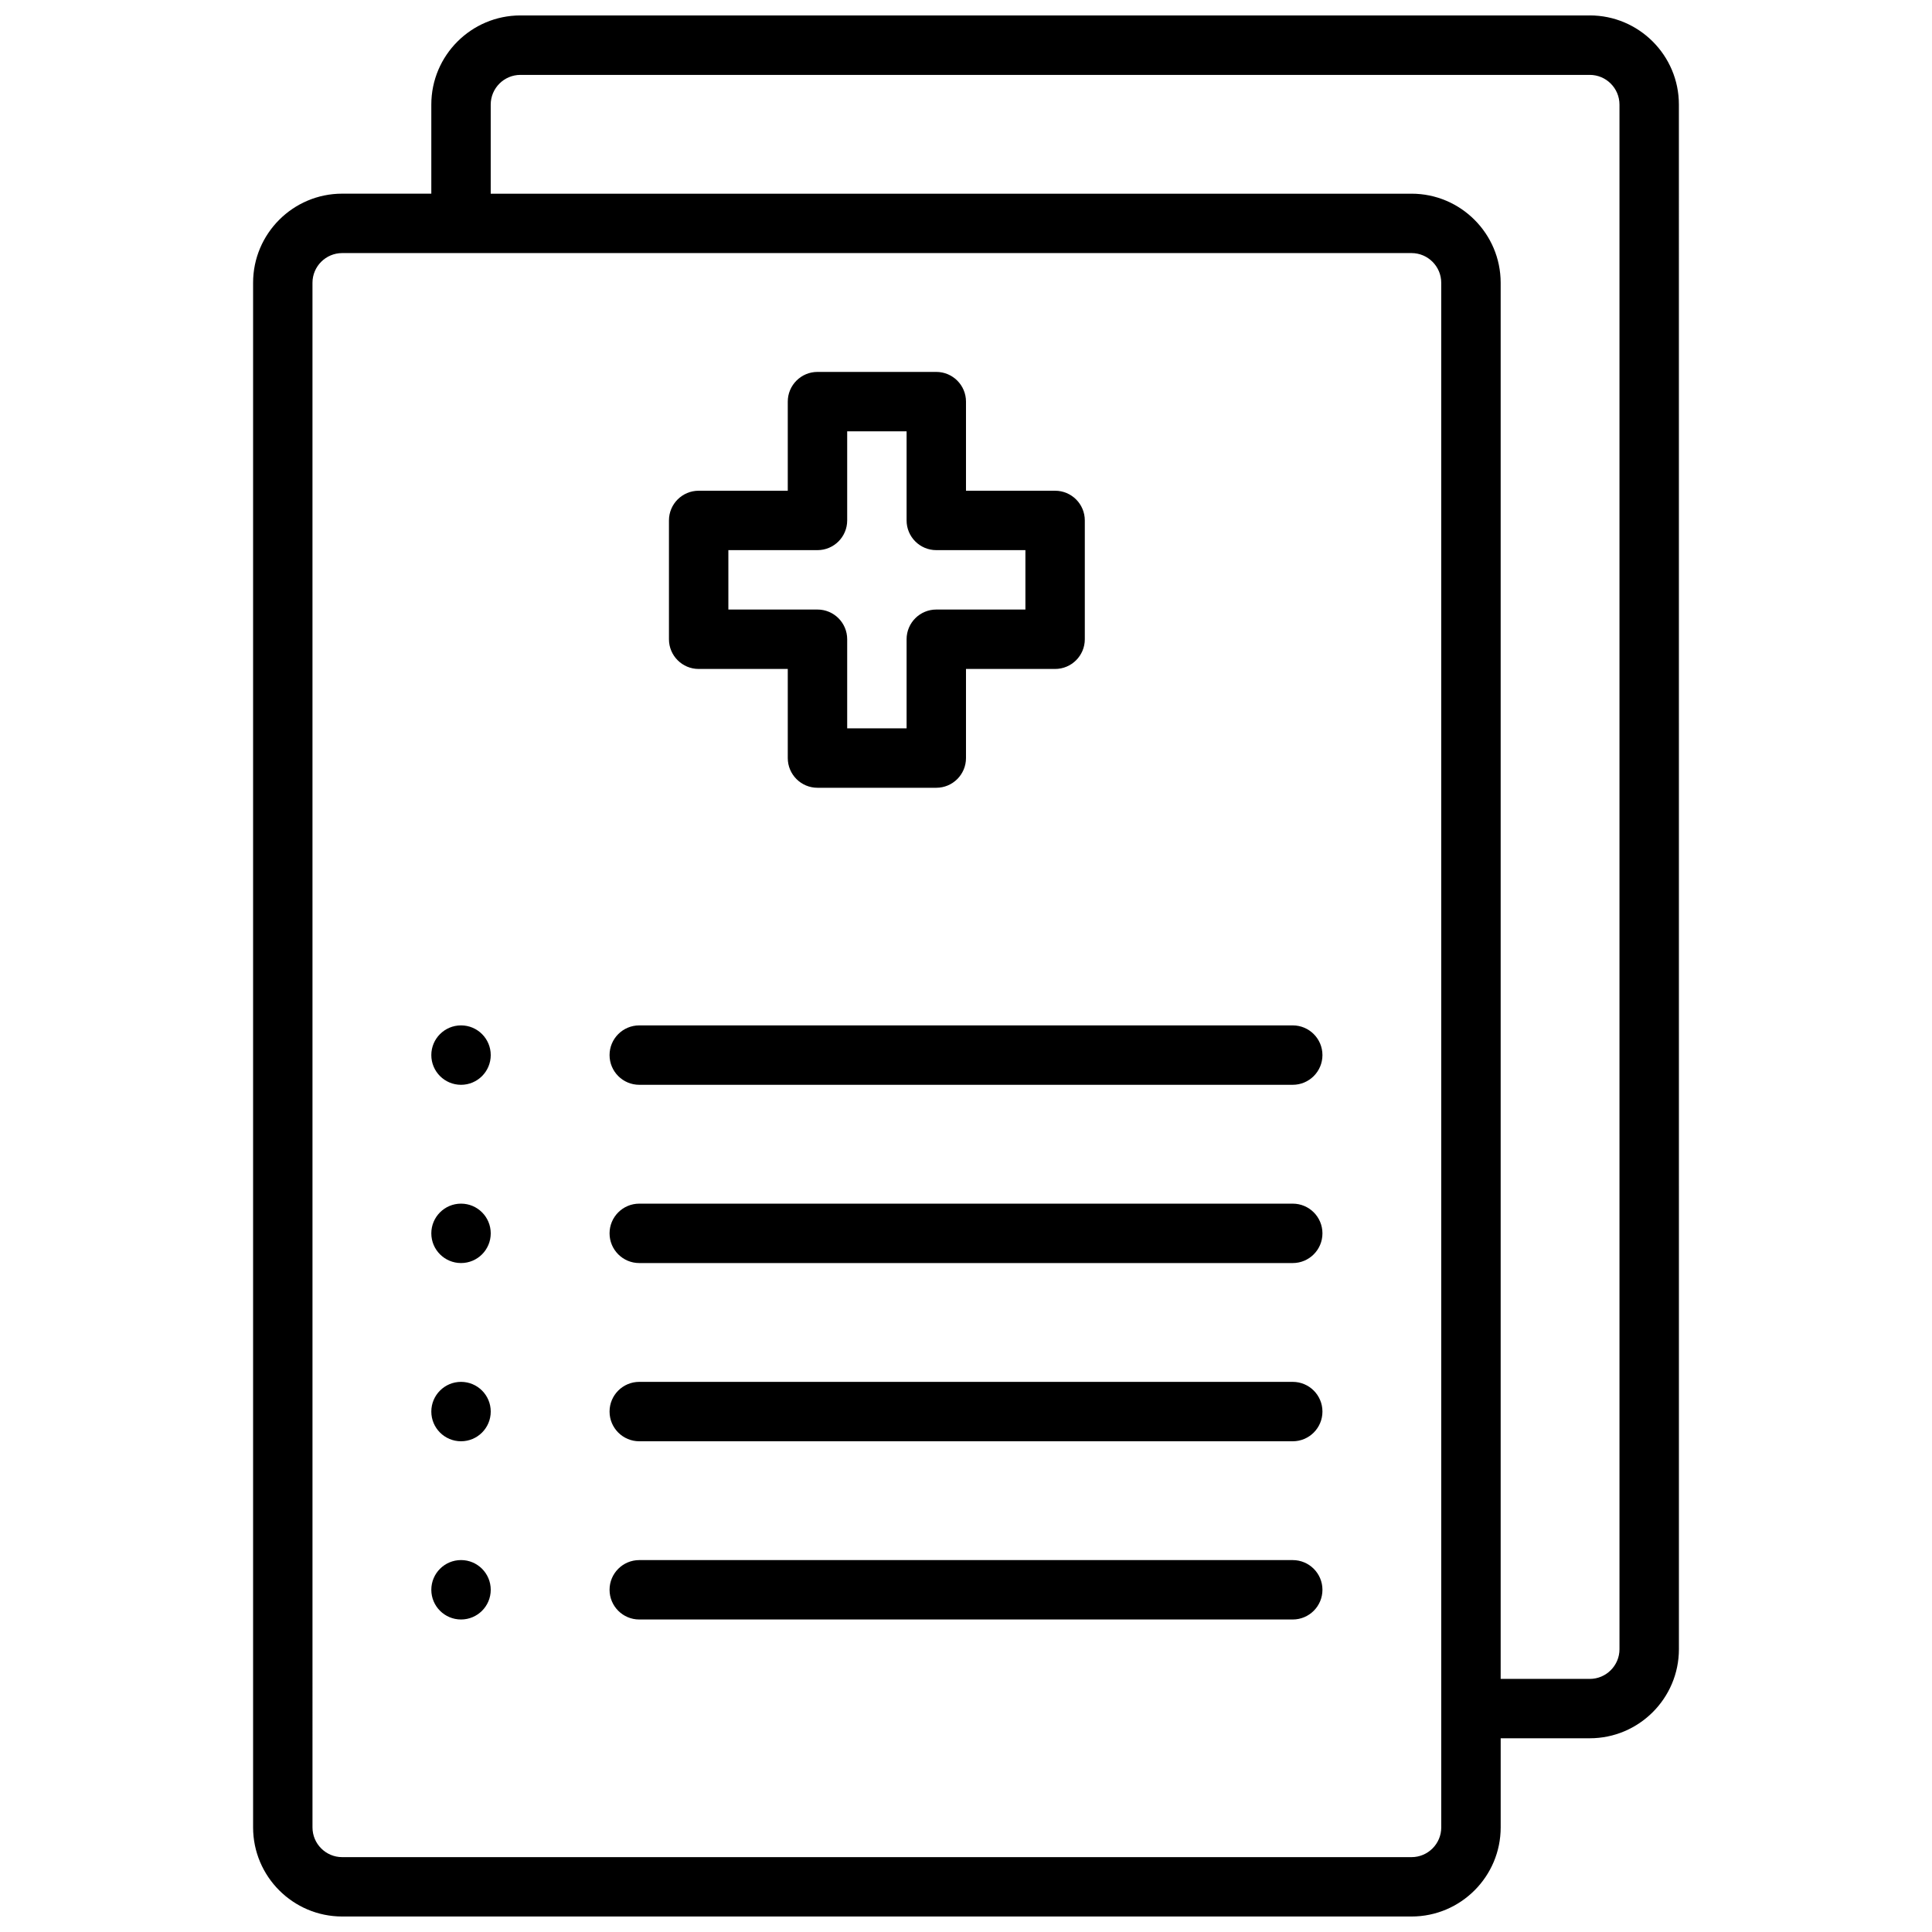
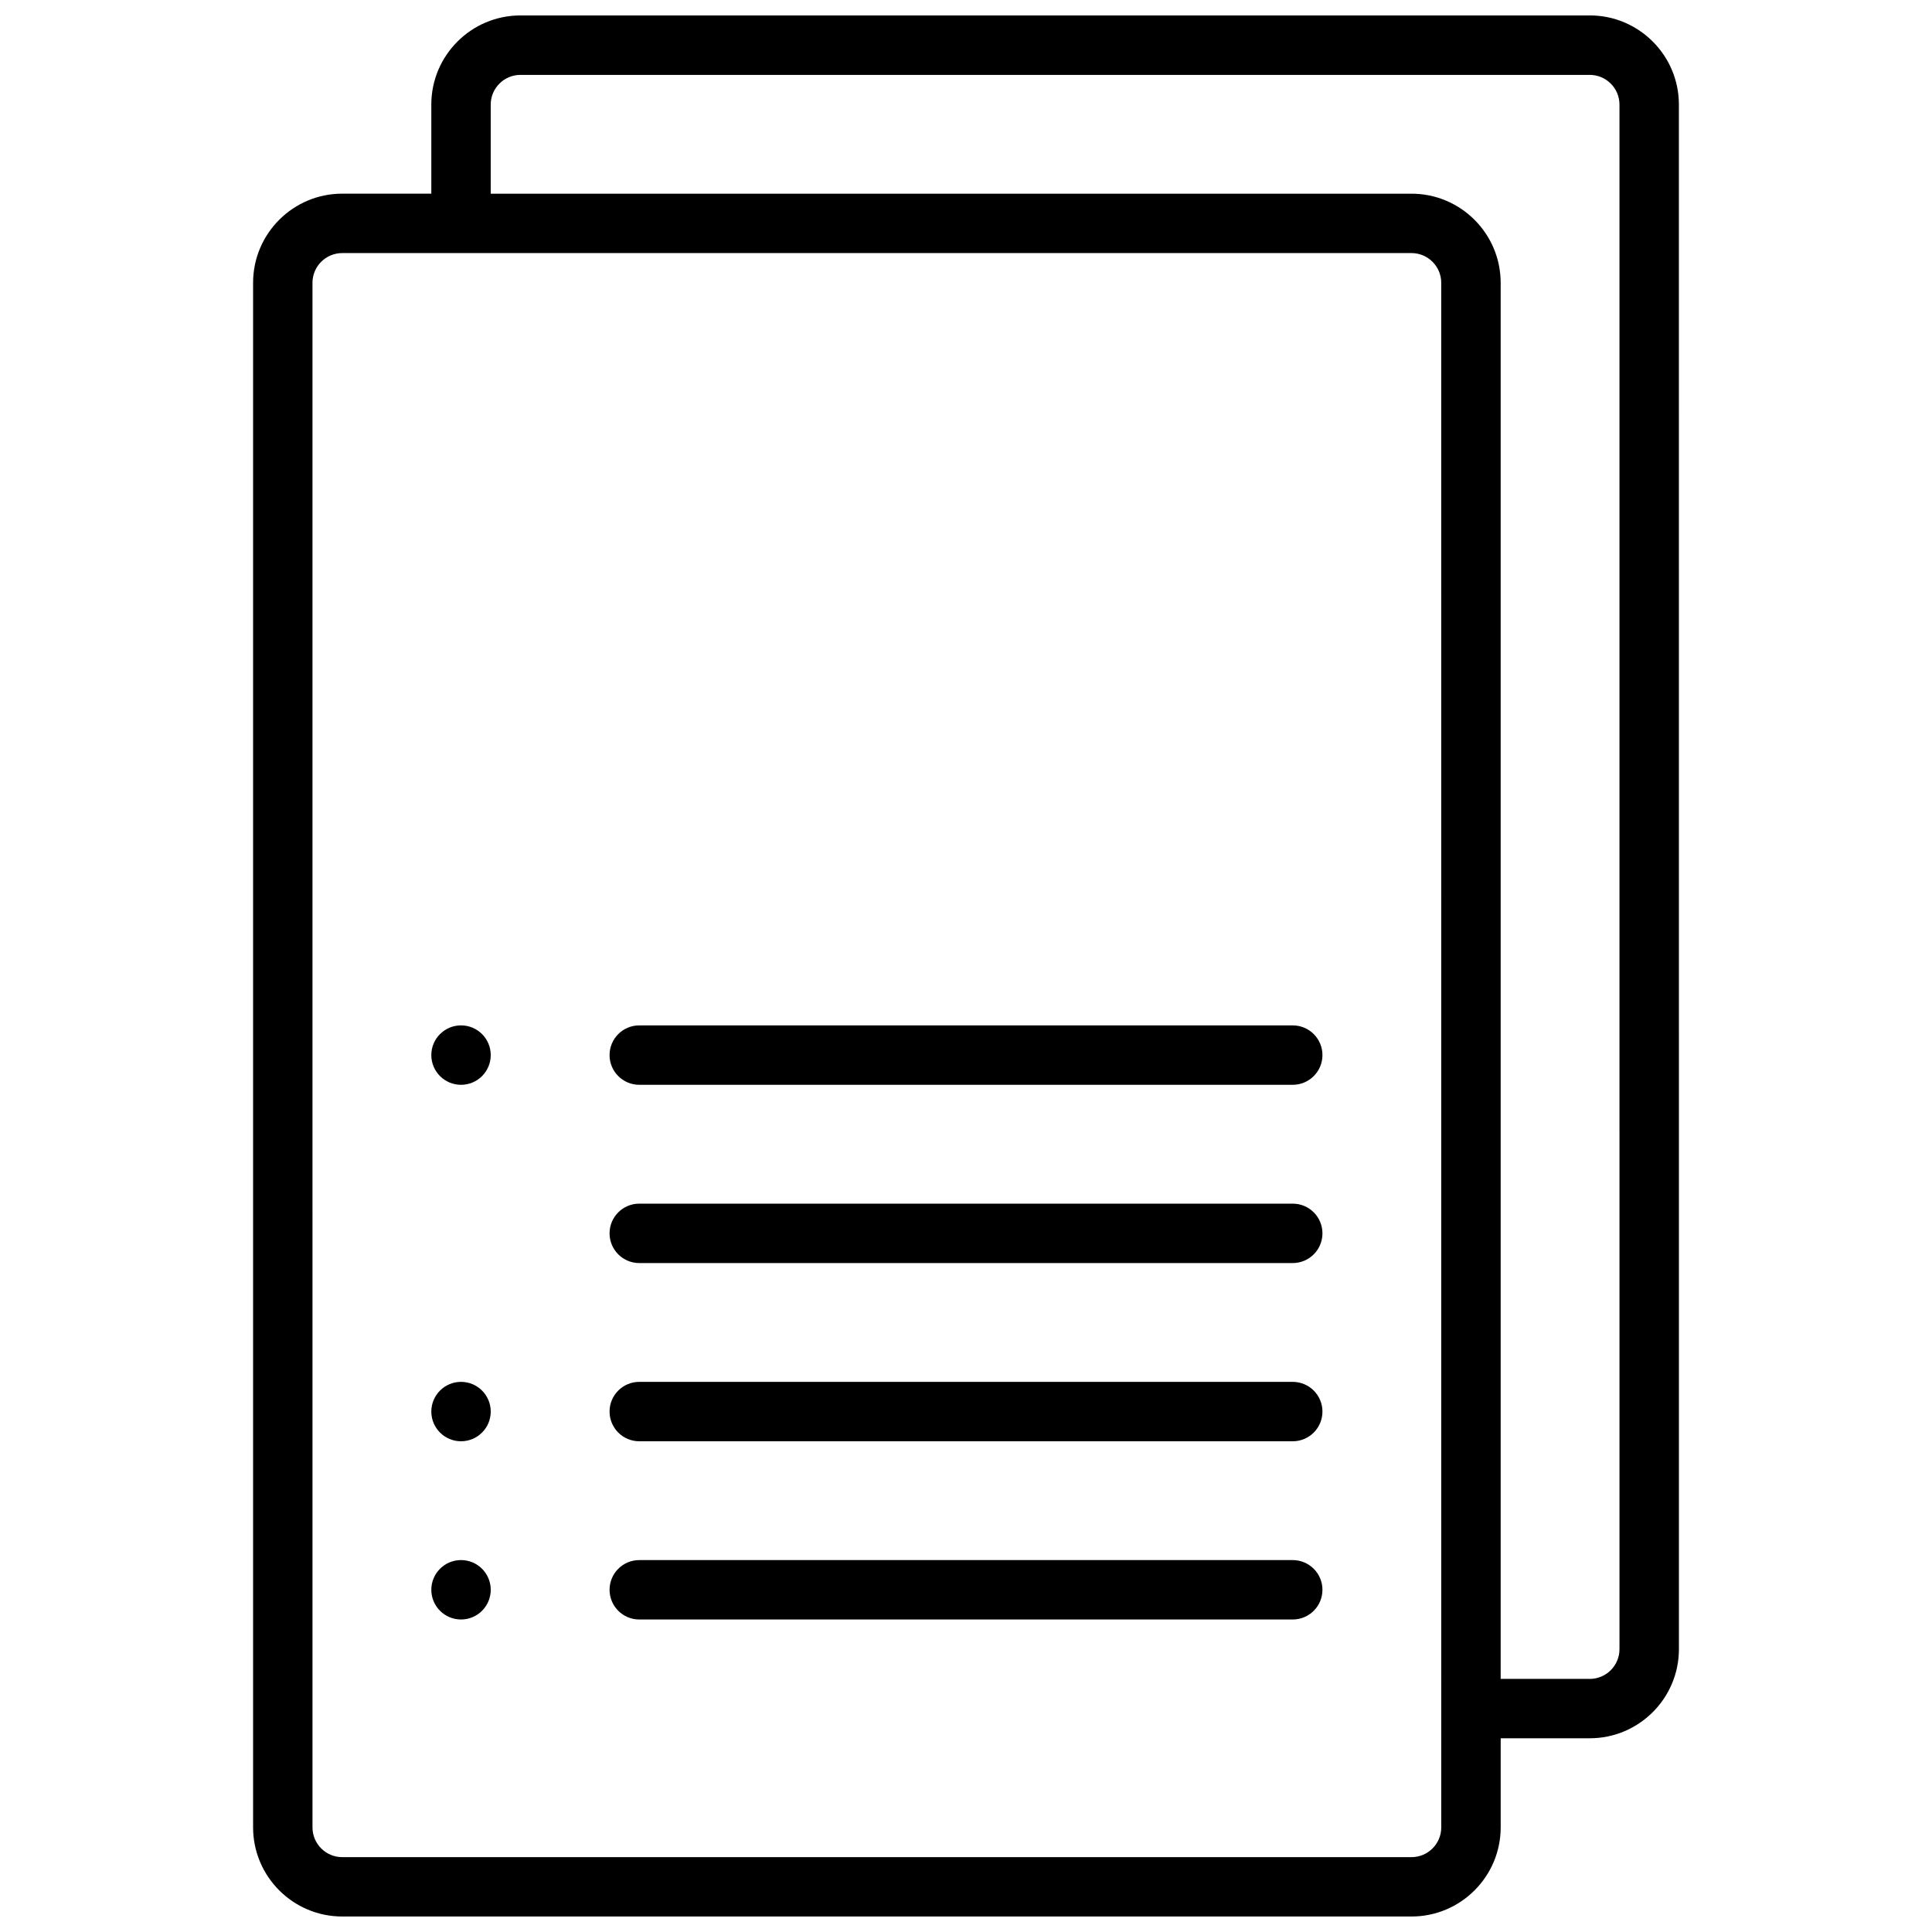
<svg xmlns="http://www.w3.org/2000/svg" width="800px" height="800px" version="1.1" viewBox="144 144 512 512">
  <defs>
    <clipPath id="a">
      <path d="m211 148.09h378v503.81h-378z" />
    </clipPath>
  </defs>
  <g clip-path="url(#a)">
    <path d="m565.31 148.09h-283.39c-13.02 0-23.617 10.598-23.617 23.617v23.617h-23.617c-13.02-0.004-23.613 10.594-23.613 23.613v409.34c0 13.02 10.598 23.617 23.617 23.617h283.39c13.02 0 23.617-10.598 23.617-23.617v-23.617h23.617c13.02 0 23.617-10.598 23.617-23.617l-0.008-409.34c0-13.02-10.594-23.617-23.613-23.617zm-39.363 480.2c0 4.336-3.535 7.871-7.871 7.871h-283.39c-4.336 0-7.871-3.535-7.871-7.871l-0.004-409.35c0-4.336 3.535-7.871 7.871-7.871h283.39c4.336 0 7.871 3.535 7.871 7.871zm47.234-47.234c0 4.336-3.535 7.871-7.871 7.871h-23.617v-369.98c0-13.02-10.598-23.617-23.617-23.617h-244.03v-23.613c0-4.336 3.535-7.871 7.871-7.871h283.39c4.336 0 7.871 3.535 7.871 7.871z" />
  </g>
-   <path d="m329.15 321.28h23.617v23.617c0 4.344 3.527 7.871 7.871 7.871h31.488c4.344 0 7.871-3.527 7.871-7.871v-23.617h23.617c4.344 0 7.871-3.527 7.871-7.871v-31.488c0-4.344-3.527-7.871-7.871-7.871h-23.617v-23.617c0-4.344-3.527-7.871-7.871-7.871h-31.488c-4.344 0-7.871 3.527-7.871 7.871v23.617h-23.617c-4.344 0-7.871 3.527-7.871 7.871v31.488c0 4.344 3.527 7.871 7.871 7.871zm7.875-31.488h23.617c4.344 0 7.871-3.527 7.871-7.871v-23.617h15.742v23.617c0 4.344 3.527 7.871 7.871 7.871h23.617v15.742h-23.617c-4.344 0-7.871 3.527-7.871 7.871v23.617h-15.742v-23.617c0-4.344-3.527-7.871-7.871-7.871h-23.617z" />
  <path d="m274.05 423.61c0 4.348-3.523 7.875-7.871 7.875-4.348 0-7.875-3.527-7.875-7.875 0-4.348 3.527-7.871 7.875-7.871 4.348 0 7.871 3.523 7.871 7.871" />
  <path d="m486.59 415.74h-173.18c-4.344 0-7.871 3.527-7.871 7.871s3.527 7.871 7.871 7.871h173.18c4.344 0 7.871-3.527 7.871-7.871s-3.523-7.871-7.871-7.871z" />
-   <path d="m274.05 470.85c0 4.348-3.523 7.871-7.871 7.871-4.348 0-7.875-3.523-7.875-7.871s3.527-7.871 7.875-7.871c4.348 0 7.871 3.523 7.871 7.871" />
  <path d="m486.59 462.98h-173.18c-4.344 0-7.871 3.527-7.871 7.871s3.527 7.871 7.871 7.871h173.18c4.344 0 7.871-3.527 7.871-7.871 0-4.348-3.523-7.871-7.871-7.871z" />
  <path d="m274.05 518.08c0 4.348-3.523 7.871-7.871 7.871-4.348 0-7.875-3.523-7.875-7.871s3.527-7.871 7.875-7.871c4.348 0 7.871 3.523 7.871 7.871" />
  <path d="m486.59 510.21h-173.18c-4.344 0-7.871 3.527-7.871 7.871s3.527 7.871 7.871 7.871h173.18c4.344 0 7.871-3.527 7.871-7.871s-3.523-7.871-7.871-7.871z" />
  <path d="m274.05 565.31c0 4.348-3.523 7.871-7.871 7.871-4.348 0-7.875-3.523-7.875-7.871s3.527-7.875 7.875-7.875c4.348 0 7.871 3.527 7.871 7.875" />
  <path d="m486.59 557.44h-173.18c-4.344 0-7.871 3.527-7.871 7.871s3.527 7.871 7.871 7.871h173.18c4.344 0 7.871-3.527 7.871-7.871s-3.523-7.871-7.871-7.871z" />
</svg>